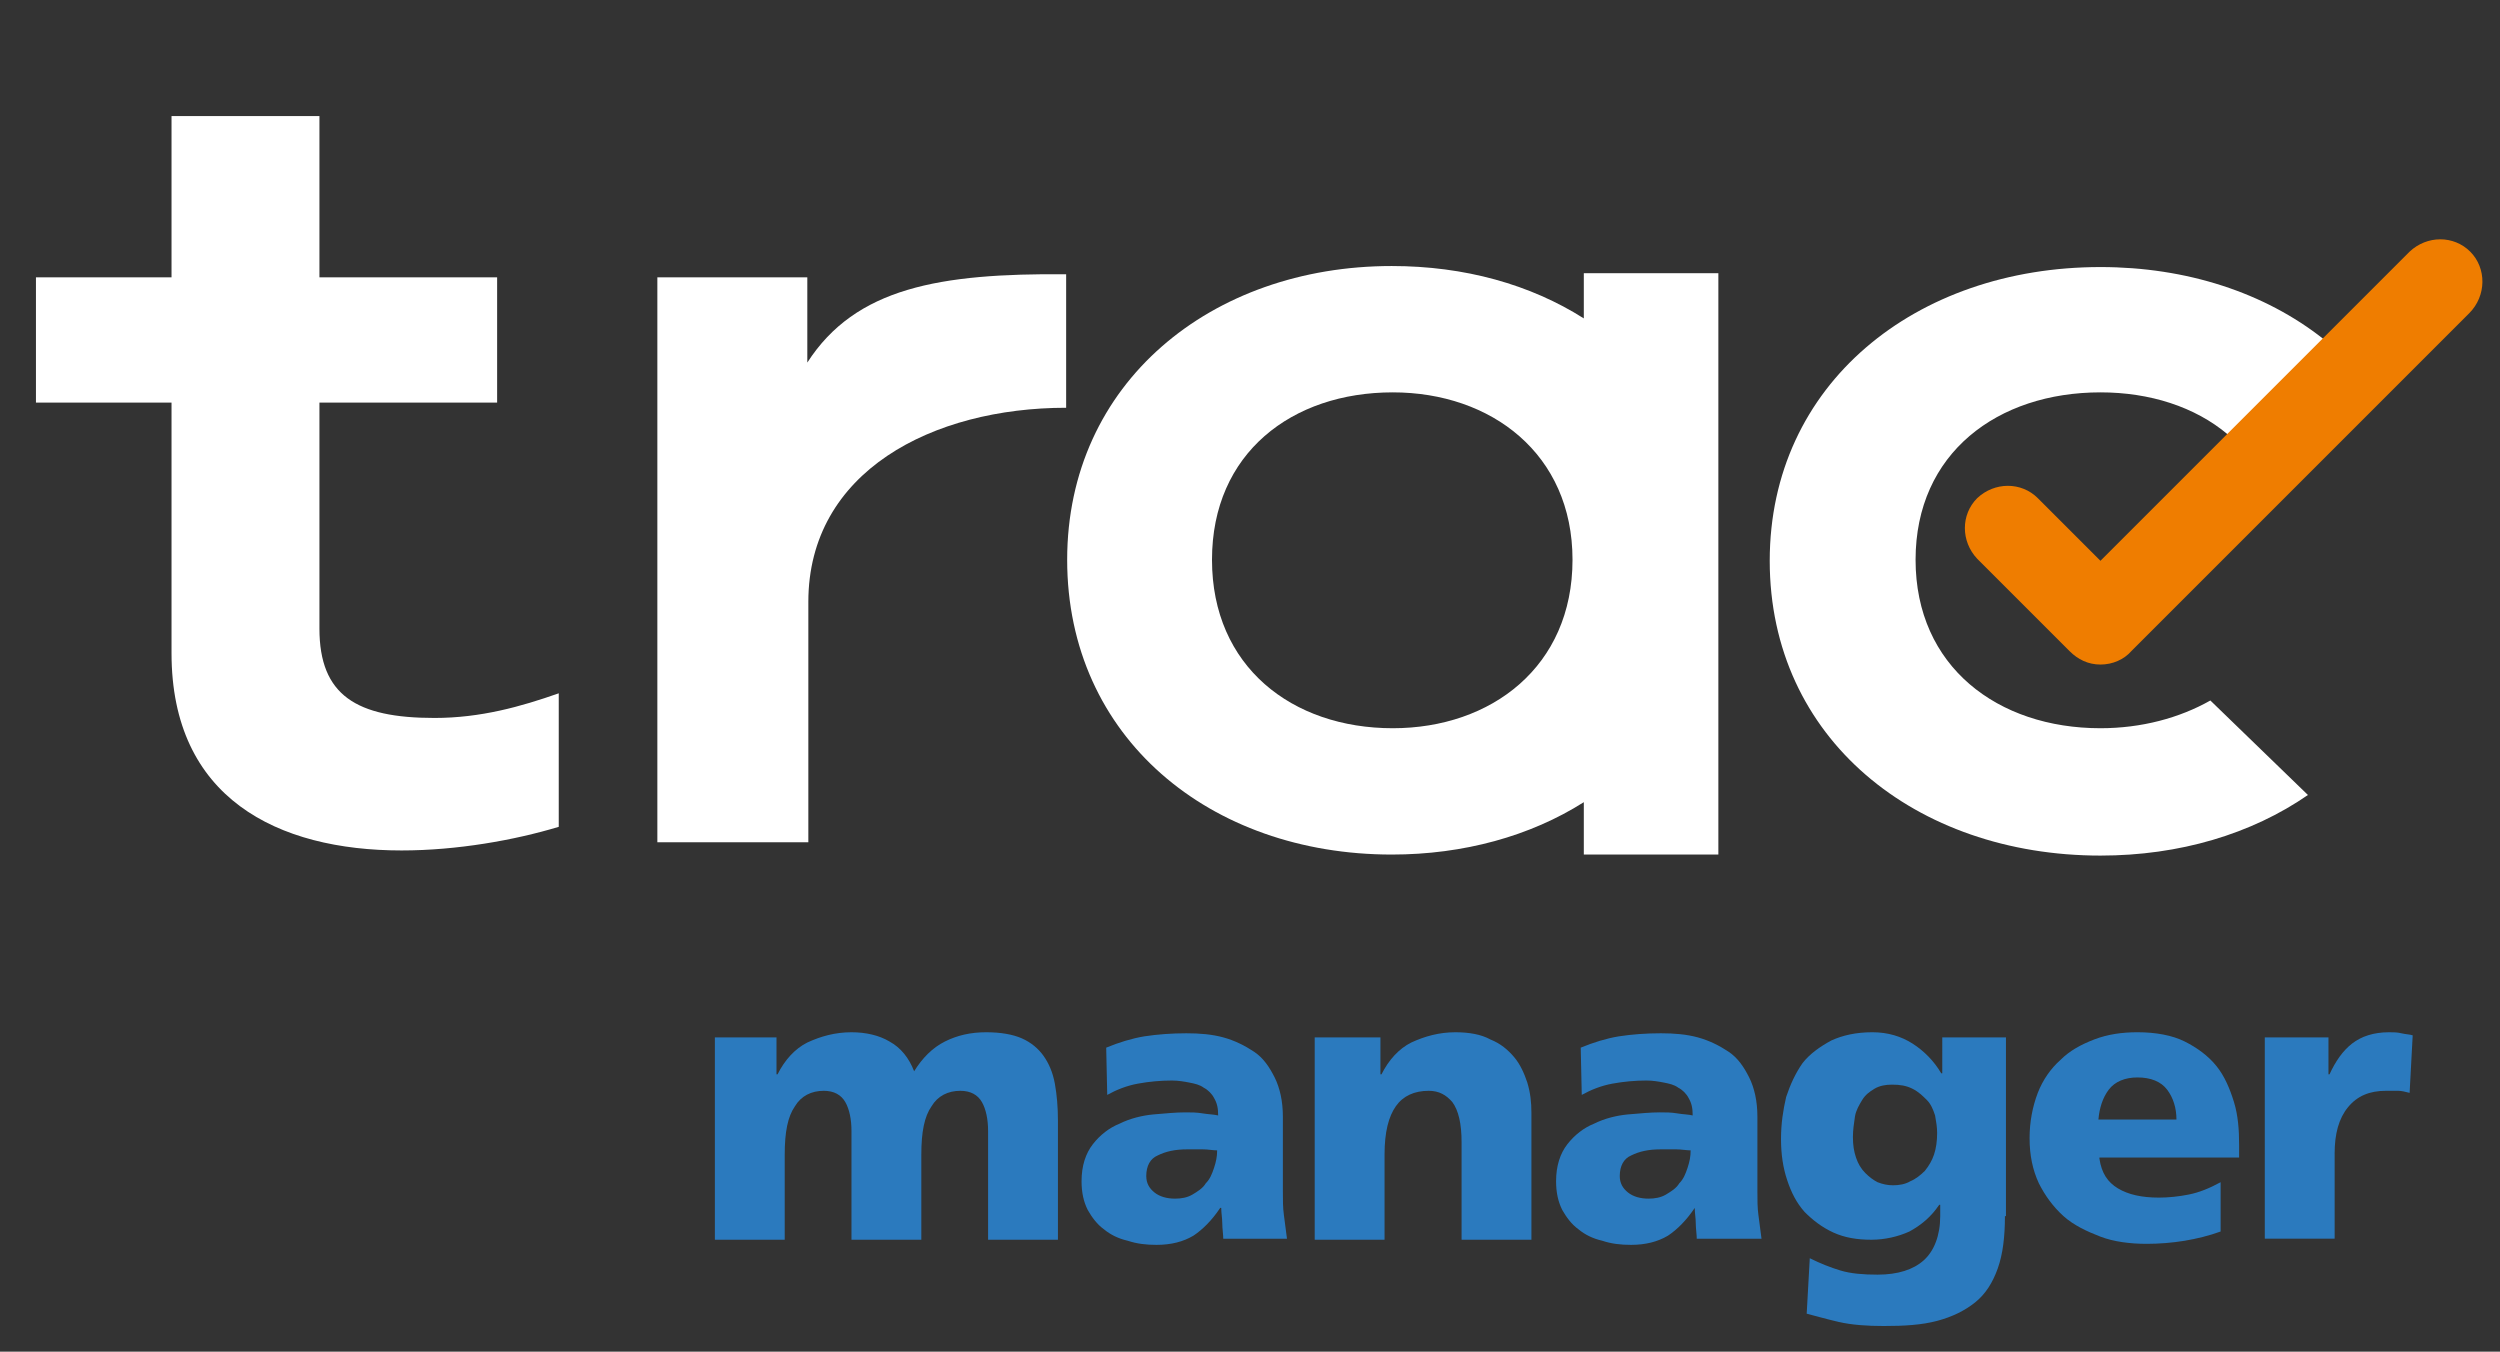
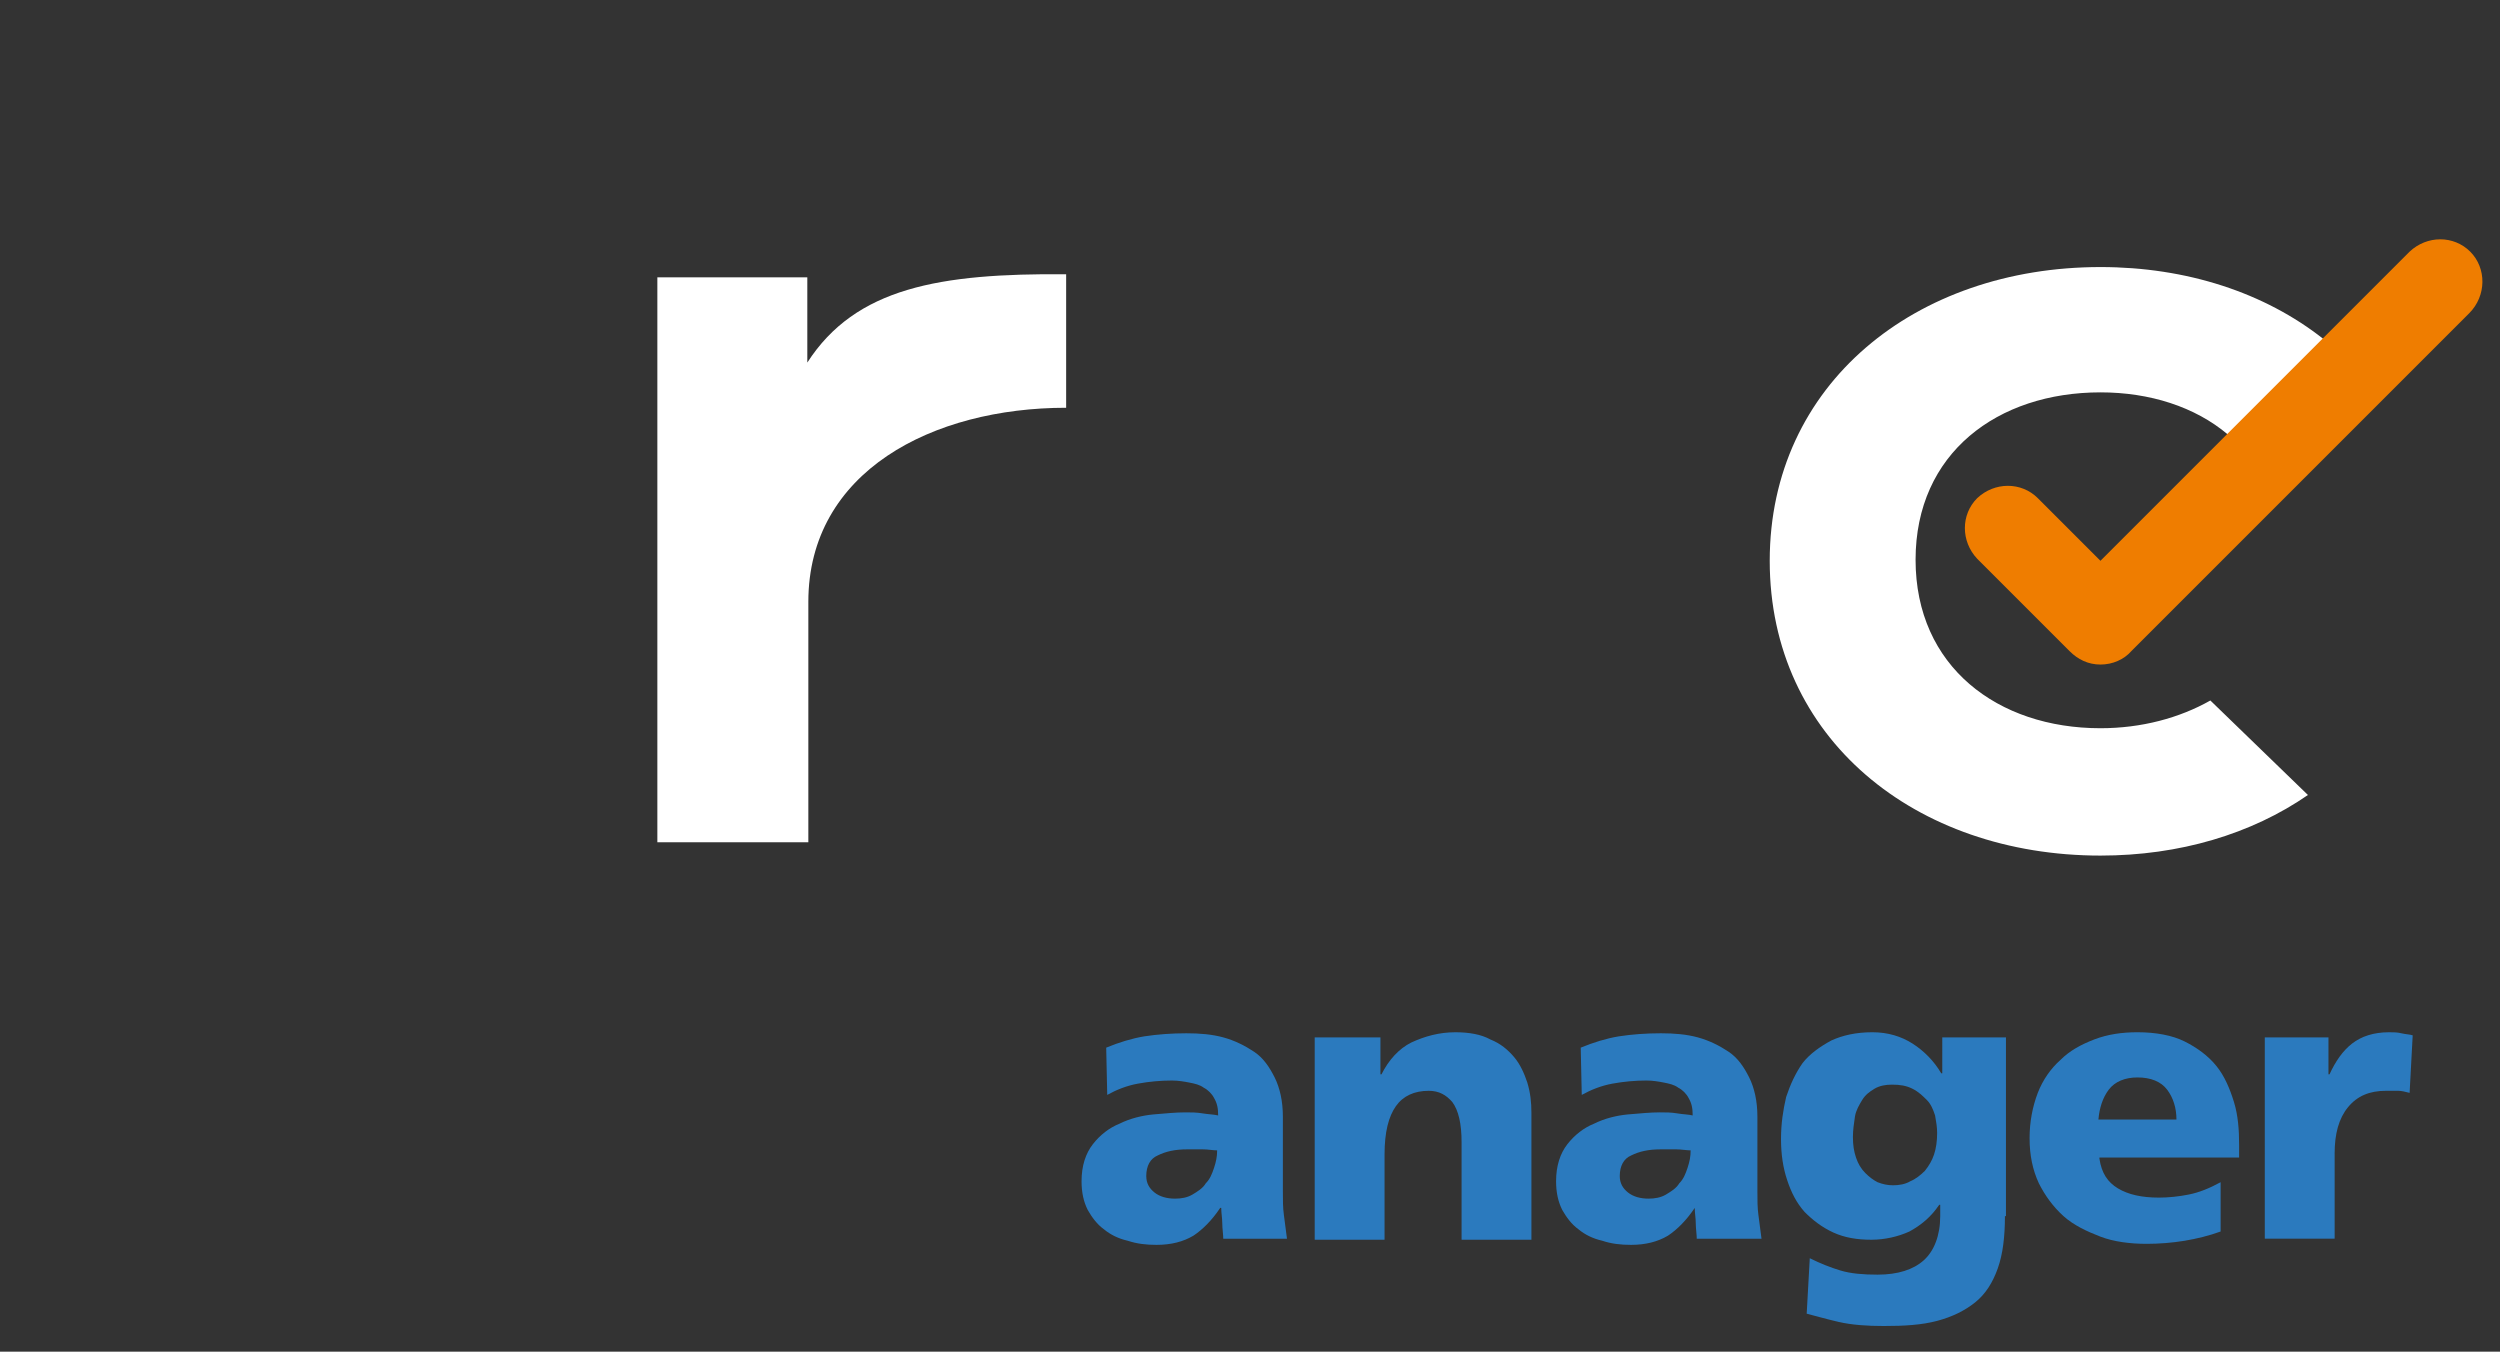
<svg xmlns="http://www.w3.org/2000/svg" xmlns:xlink="http://www.w3.org/1999/xlink" version="1.1" id="Ebene_1" x="0px" y="0px" viewBox="0 0 243.4 131.6" style="enable-background:new 0 0 243.4 131.6;" xml:space="preserve">
  <rect x="0" y="0" width="243.4" height="131.6" fill="#333333" stroke="none" />
  <style type="text/css">
	.st0{clip-path:url(#SVGID_00000018917513724329317850000001154513058314209181_);fill:#FFFFFF;}
	.st1{clip-path:url(#SVGID_00000018917513724329317850000001154513058314209181_);fill:#EF7D00;}
	.st2{clip-path:url(#SVGID_00000018917513724329317850000001154513058314209181_);}
	.st3{fill:#1C9355;}
	.st4{clip-path:url(#SVGID_00000059284582961587650540000005077820268175193790_);fill:#FFFFFF;}
	.st5{clip-path:url(#SVGID_00000059284582961587650540000005077820268175193790_);fill:#EF7D00;}
	.st6{fill:#2B7ABE;}
	.st7{clip-path:url(#SVGID_00000172399957692272717620000005954270137397095808_);fill:#FFFFFF;}
	.st8{clip-path:url(#SVGID_00000172399957692272717620000005954270137397095808_);fill:#EF7D00;}
	.st9{clip-path:url(#SVGID_00000172399957692272717620000005954270137397095808_);}
	.st10{fill:#EF7D00;}
</style>
  <g>
    <defs>
      <rect id="SVGID_00000152944866852117255530000001483214881412104895_" x="3.5" y="11.3" width="238.2" height="116.1" />
    </defs>
    <clipPath id="SVGID_00000013186808434360218290000001765403458458991265_">
      <use xlink:href="#SVGID_00000152944866852117255530000001483214881412104895_" style="overflow:visible;" />
    </clipPath>
    <path style="clip-path:url(#SVGID_00000013186808434360218290000001765403458458991265_);fill:#FFFFFF;" d="M78.6,35.3V27H64v55   h14.7V58.6c0-12.7,12.1-18.9,25.1-18.9v-13C91.5,26.6,83.3,28,78.6,35.3" />
-     <path style="clip-path:url(#SVGID_00000013186808434360218290000001765403458458991265_);fill:#FFFFFF;" d="M42.3,69.9   c-7.6,0-11.2-2.2-11.2-8.7v-22h17.3V27H31.1V11.3H16.7V27H3.5v12.2h13.2v24.4c0,14.1,10.3,19.2,22.4,19.2c5.4,0,11-1,15.3-2.3V67.6   l0-0.1C50.7,68.8,46.8,69.9,42.3,69.9" />
-     <path style="clip-path:url(#SVGID_00000013186808434360218290000001765403458458991265_);fill:#FFFFFF;" d="M135.6,70.9   c-9.8,0-17.6-6-17.6-16.4c0-10.4,7.8-16.3,17.6-16.3c9.6,0,17.5,6,17.5,16.3C153.1,64.9,145.2,70.9,135.6,70.9 M154.2,31   c-5.2-3.3-11.6-5.1-18.7-5.1c-17.6,0-31.6,11.4-31.6,28.6c0,17.3,13.9,28.7,31.6,28.7c7,0,13.5-1.8,18.7-5.1v5.1h13.1V26.6h-13.1   V31z" />
    <path style="clip-path:url(#SVGID_00000013186808434360218290000001765403458458991265_);fill:#FFFFFF;" d="M204.5,70.9   c-10,0-18-6-18-16.4c0-10.4,8-16.3,18-16.3c4.8,0,9.2,1.4,12.4,4.1l9.3-9.3c-5.7-4.5-13.3-7-21.7-7c-18,0-32.2,11.4-32.2,28.6   c0,17.3,14.2,28.7,32.2,28.7c7.7,0,14.7-2.1,20.2-5.9l-9.5-9.2C212.2,69.9,208.5,70.9,204.5,70.9" />
    <path style="clip-path:url(#SVGID_00000013186808434360218290000001765403458458991265_);fill:#EF7D00;" d="M240.5,24.5   c-1.6-1.6-4.2-1.6-5.9,0l-30.1,30.1l-6.1-6.1c-1.6-1.6-4.2-1.6-5.9,0c-1.6,1.6-1.6,4.2,0,5.9l0,0l1.7,1.7l7.3,7.3l0,0   c0.8,0.8,1.8,1.3,3,1.3c1.2,0,2.3-0.5,3-1.3h0l0,0l32.9-32.9C242.1,28.8,242.1,26.1,240.5,24.5" />
  </g>
  <g>
-     <path class="st6" d="M69.4,101h6.2v3.6h0.1c0.7-1.4,1.7-2.5,2.9-3.1c1.3-0.6,2.7-1,4.3-1c1.4,0,2.7,0.3,3.7,0.9   c1.1,0.6,1.9,1.6,2.4,2.9c0.8-1.3,1.8-2.3,3-2.9c1.2-0.6,2.5-0.9,4-0.9c1.4,0,2.6,0.2,3.5,0.6c0.9,0.4,1.6,1,2.1,1.7   c0.5,0.7,0.9,1.6,1.1,2.7c0.2,1.1,0.3,2.3,0.3,3.6v11.6h-6.8v-10.6c0-1.1-0.2-2.1-0.6-2.8c-0.4-0.7-1.1-1.1-2.1-1.1   c-1.2,0-2.2,0.5-2.8,1.5c-0.7,1-1,2.5-1,4.7v8.3h-6.8v-10.6c0-1.1-0.2-2.1-0.6-2.8c-0.4-0.7-1.1-1.1-2.1-1.1   c-1.2,0-2.2,0.5-2.8,1.5c-0.7,1-1,2.5-1,4.7v8.3h-6.8V101z" />
    <path class="st6" d="M119.1,120.7c0-0.5-0.1-1.1-0.1-1.6c0-0.5-0.1-1-0.1-1.5h-0.1c-0.8,1.2-1.7,2.1-2.6,2.7   c-1,0.6-2.2,0.9-3.6,0.9c-1,0-1.9-0.1-2.8-0.4c-0.9-0.2-1.7-0.6-2.3-1.1c-0.7-0.5-1.2-1.2-1.6-1.9c-0.4-0.8-0.6-1.7-0.6-2.8   c0-1.5,0.4-2.7,1.1-3.6s1.6-1.6,2.6-2c1-0.5,2.2-0.8,3.3-0.9c1.2-0.1,2.2-0.2,3.1-0.2c0.6,0,1.1,0,1.7,0.1c0.6,0.1,1.1,0.1,1.5,0.2   c0-0.7-0.1-1.2-0.4-1.7c-0.2-0.4-0.6-0.8-1-1c-0.4-0.3-0.9-0.4-1.4-0.5c-0.5-0.1-1.1-0.2-1.7-0.2c-1.1,0-2.2,0.1-3.3,0.3   c-1.1,0.2-2.1,0.6-3,1.1l-0.1-4.6c1.2-0.5,2.5-0.9,3.7-1.1c1.3-0.2,2.7-0.3,4.1-0.3c1.3,0,2.5,0.1,3.6,0.4c1.1,0.3,2.1,0.8,3,1.4   c0.9,0.6,1.5,1.5,2,2.5c0.5,1,0.8,2.3,0.8,3.8v7.3c0,0.8,0,1.6,0.1,2.3s0.2,1.5,0.3,2.3H119.1z M111.6,114.5c0,0.7,0.3,1.2,0.8,1.6   c0.5,0.4,1.2,0.6,2,0.6c0.6,0,1.2-0.1,1.7-0.4c0.5-0.3,1-0.6,1.3-1.1c0.4-0.4,0.6-0.9,0.8-1.5c0.2-0.6,0.3-1.1,0.3-1.7   c-0.4,0-0.9-0.1-1.4-0.1c-0.5,0-1,0-1.5,0c-1.2,0-2.1,0.2-2.9,0.6C112,112.8,111.6,113.5,111.6,114.5z" />
    <path class="st6" d="M128.2,101h6.2v3.6h0.1c0.7-1.4,1.7-2.5,2.9-3.1c1.3-0.6,2.7-1,4.3-1c1.3,0,2.5,0.2,3.4,0.7   c1,0.4,1.7,1,2.3,1.7c0.6,0.7,1,1.6,1.3,2.5c0.3,1,0.4,1.9,0.4,3v12.3h-6.8v-9.5c0-1.8-0.3-3.1-0.9-3.9c-0.6-0.7-1.3-1.1-2.3-1.1   c-1.4,0-2.5,0.5-3.2,1.5c-0.7,1-1.1,2.5-1.1,4.7v8.3h-6.8V101z" />
    <path class="st6" d="M165.2,120.7c0-0.5-0.1-1.1-0.1-1.6c0-0.5-0.1-1-0.1-1.5H165c-0.8,1.2-1.7,2.1-2.6,2.7c-1,0.6-2.2,0.9-3.6,0.9   c-1,0-1.9-0.1-2.8-0.4c-0.9-0.2-1.7-0.6-2.3-1.1c-0.7-0.5-1.2-1.2-1.6-1.9c-0.4-0.8-0.6-1.7-0.6-2.8c0-1.5,0.4-2.7,1.1-3.6   s1.6-1.6,2.6-2c1-0.5,2.2-0.8,3.3-0.9c1.2-0.1,2.2-0.2,3.1-0.2c0.6,0,1.1,0,1.7,0.1c0.6,0.1,1.1,0.1,1.5,0.2c0-0.7-0.1-1.2-0.4-1.7   c-0.2-0.4-0.6-0.8-1-1c-0.4-0.3-0.9-0.4-1.4-0.5c-0.5-0.1-1.1-0.2-1.7-0.2c-1.1,0-2.2,0.1-3.3,0.3c-1.1,0.2-2.1,0.6-3,1.1l-0.1-4.6   c1.2-0.5,2.5-0.9,3.7-1.1c1.3-0.2,2.7-0.3,4.1-0.3c1.3,0,2.5,0.1,3.6,0.4c1.1,0.3,2.1,0.8,3,1.4c0.9,0.6,1.5,1.5,2,2.5   c0.5,1,0.8,2.3,0.8,3.8v7.3c0,0.8,0,1.6,0.1,2.3s0.2,1.5,0.3,2.3H165.2z M157.7,114.5c0,0.7,0.3,1.2,0.8,1.6c0.5,0.4,1.2,0.6,2,0.6   c0.6,0,1.2-0.1,1.7-0.4c0.5-0.3,1-0.6,1.3-1.1c0.4-0.4,0.6-0.9,0.8-1.5c0.2-0.6,0.3-1.1,0.3-1.7c-0.4,0-0.9-0.1-1.4-0.1   c-0.5,0-1,0-1.5,0c-1.2,0-2.1,0.2-2.9,0.6C158.1,112.8,157.7,113.5,157.7,114.5z" />
    <path class="st6" d="M195.2,118.4c0,2-0.2,3.7-0.7,5.1s-1.2,2.5-2.2,3.3c-1,0.8-2.2,1.4-3.7,1.8c-1.5,0.4-3.2,0.5-5.2,0.5   c-1.6,0-3.1-0.1-4.4-0.4c-1.3-0.3-2.3-0.6-3.1-0.8l0.3-5.4c1,0.5,2,0.9,3,1.2s2.2,0.4,3.6,0.4c2,0,3.5-0.5,4.5-1.4   c1-0.9,1.6-2.4,1.6-4.3v-1.1h-0.1c-0.8,1.2-1.8,2-2.9,2.6c-1.1,0.5-2.4,0.8-3.7,0.8c-1.4,0-2.6-0.2-3.7-0.7s-2-1.2-2.8-2   c-0.8-0.9-1.3-1.9-1.7-3.1s-0.6-2.5-0.6-4c0-1.5,0.2-2.8,0.5-4.1c0.4-1.2,0.9-2.3,1.6-3.3c0.7-0.9,1.7-1.6,2.8-2.2   c1.1-0.5,2.4-0.8,4-0.8c1.5,0,2.8,0.4,3.9,1.1c1.1,0.7,2.1,1.7,2.8,2.9h0.1V101h6.2V118.4z M180.4,110.7c0,0.8,0.1,1.4,0.3,2   c0.2,0.6,0.5,1.1,0.9,1.5c0.4,0.4,0.8,0.7,1.2,0.9c0.5,0.2,1,0.3,1.5,0.3c0.6,0,1.2-0.1,1.7-0.4c0.5-0.2,1-0.6,1.4-1   c0.4-0.5,0.7-1,0.9-1.6c0.2-0.6,0.3-1.3,0.3-2.1c0-0.6-0.1-1.1-0.2-1.7c-0.2-0.6-0.4-1.1-0.8-1.5s-0.8-0.8-1.4-1.1   c-0.6-0.3-1.2-0.4-2-0.4c-0.6,0-1.2,0.1-1.7,0.4c-0.5,0.3-0.9,0.6-1.2,1.1s-0.6,1-0.7,1.6C180.5,109.4,180.4,110,180.4,110.7z" />
    <path class="st6" d="M204.4,112.8c0.2,1.4,0.8,2.3,1.8,2.9c1,0.6,2.3,0.9,4,0.9c0.9,0,1.9-0.1,2.9-0.3c1-0.2,2-0.6,3.1-1.2v4.8   c-1.1,0.4-2.3,0.7-3.5,0.9c-1.2,0.2-2.5,0.3-3.7,0.3c-1.6,0-3.2-0.2-4.5-0.7s-2.6-1.1-3.6-2c-1-0.9-1.8-2-2.4-3.2   c-0.6-1.3-0.9-2.7-0.9-4.4c0-1.6,0.3-3.1,0.8-4.4c0.5-1.3,1.3-2.4,2.2-3.2c0.9-0.9,2-1.5,3.3-2c1.3-0.5,2.7-0.7,4.2-0.7   c1.8,0,3.4,0.3,4.6,0.9s2.3,1.4,3.1,2.4c0.8,1,1.3,2.2,1.7,3.5c0.4,1.3,0.5,2.7,0.5,4.2v1.2H204.4z M211.9,109   c0-1.1-0.3-2.1-0.9-2.9c-0.6-0.8-1.6-1.2-2.9-1.2c-1.2,0-2.2,0.4-2.8,1.2s-0.9,1.8-1,2.9H211.9z" />
    <path class="st6" d="M234.6,106.4c-0.4-0.1-0.8-0.2-1.1-0.2c-0.4,0-0.8,0-1.2,0c-1.6,0-2.8,0.5-3.7,1.6c-0.9,1.1-1.3,2.6-1.3,4.5   v8.3h-6.8V101h6.2v3.6h0.1c0.6-1.3,1.3-2.3,2.2-3s2.1-1.1,3.6-1.1c0.4,0,0.8,0,1.2,0.1c0.4,0.1,0.8,0.1,1.1,0.2L234.6,106.4z" />
  </g>
</svg>